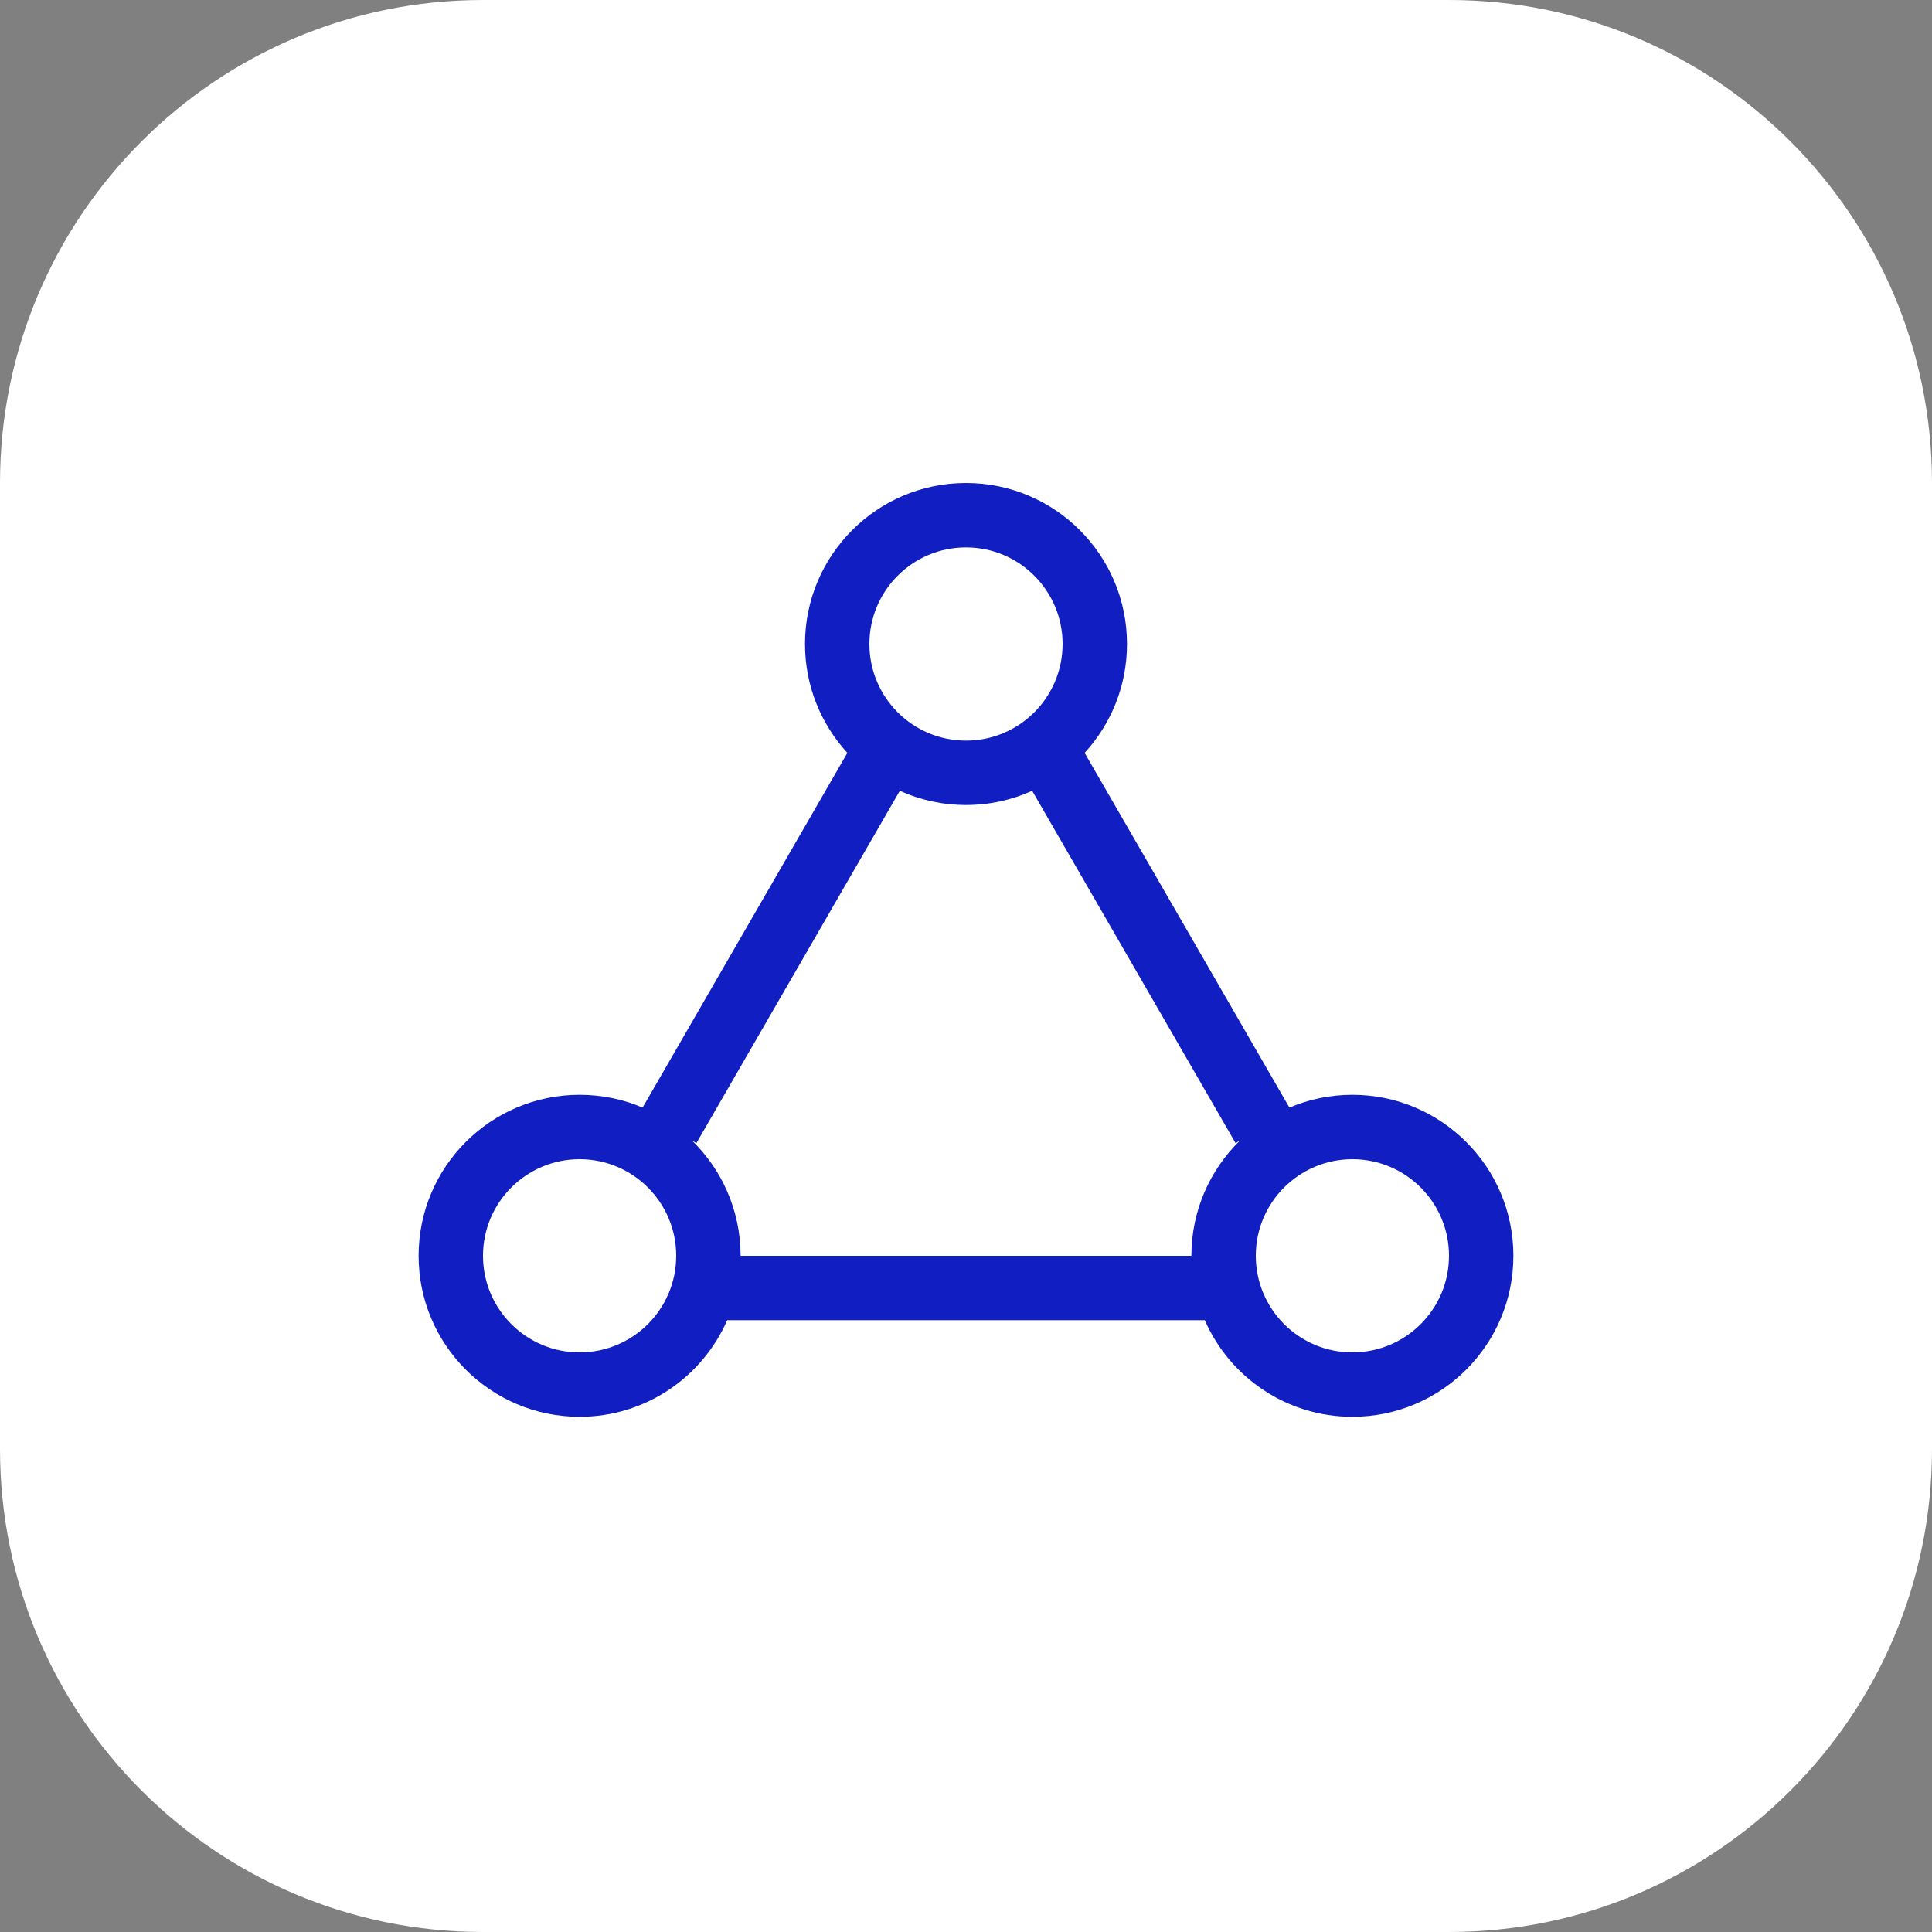
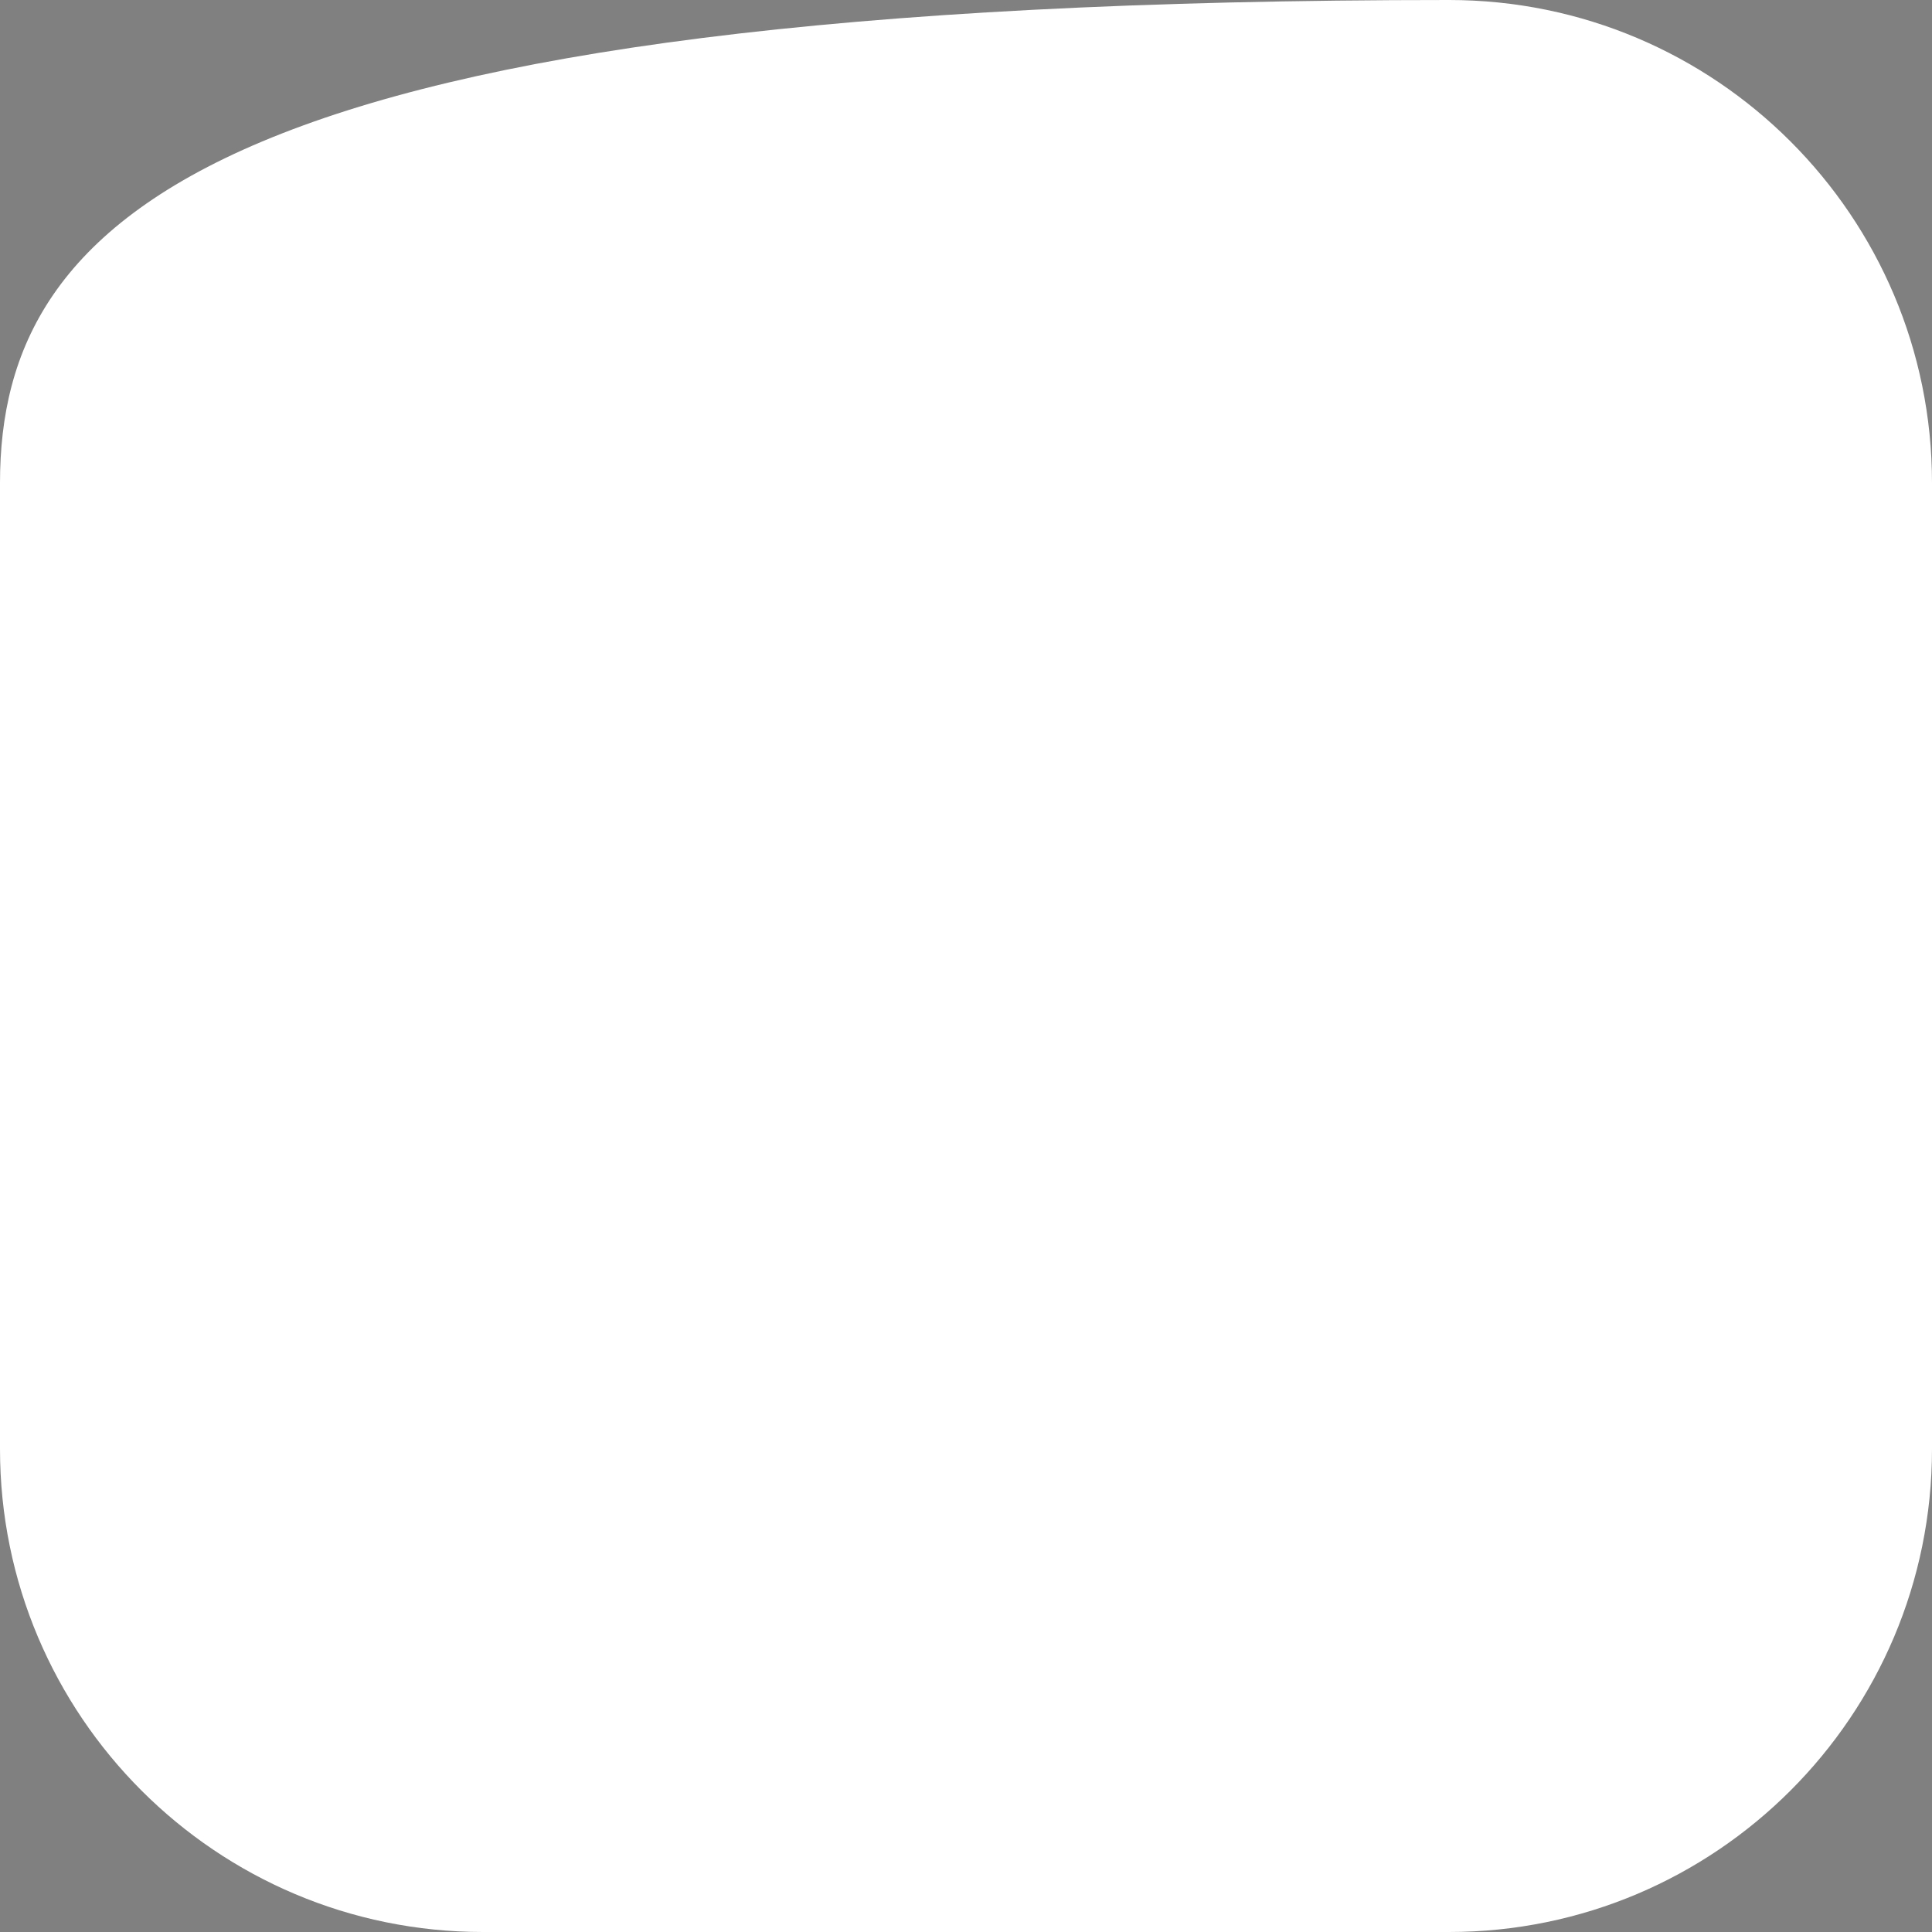
<svg xmlns="http://www.w3.org/2000/svg" width="60" height="60" viewBox="0 0 60 60" fill="none">
  <rect x="0" y="0" width="60" height="60" fill="#808080" stroke="none" />
-   <path d="M45 0H15C6.716 0 0 6.716 0 15V45C0 53.284 6.716 60 15 60H45C53.284 60 60 53.284 60 45V15C60 6.716 53.284 0 45 0Z" fill="white" />
-   <path fill-rule="evenodd" clip-rule="evenodd" d="M33 20C33 21.657 31.657 23 30 23C28.343 23 27 21.657 27 20C27 18.343 28.343 17 30 17C31.657 17 33 18.343 33 20ZM32.055 24.559C31.428 24.843 30.733 25 30 25C29.267 25 28.572 24.843 27.945 24.559L21.628 35.5L21.491 35.421C22.422 36.329 23 37.597 23 39H37C37 37.597 37.578 36.329 38.508 35.421L38.372 35.5L32.055 24.559ZM33.684 23.381C34.501 22.491 35 21.304 35 20C35 17.239 32.761 15 30 15C27.239 15 25 17.239 25 20C25 21.304 25.499 22.491 26.316 23.381L19.956 34.397C19.355 34.141 18.694 34 18 34C15.239 34 13 36.239 13 39C13 41.761 15.239 44 18 44C20.05 44 21.812 42.766 22.584 41H37.416C38.188 42.766 39.95 44 42 44C44.761 44 47 41.761 47 39C47 36.239 44.761 34 42 34C41.306 34 40.645 34.141 40.044 34.397L33.684 23.381ZM21 39C21 40.657 19.657 42 18 42C16.343 42 15 40.657 15 39C15 37.343 16.343 36 18 36C19.657 36 21 37.343 21 39ZM42 42C43.657 42 45 40.657 45 39C45 37.343 43.657 36 42 36C40.343 36 39 37.343 39 39C39 40.657 40.343 42 42 42Z" fill="#111EC1" />
+   <path d="M45 0C6.716 0 0 6.716 0 15V45C0 53.284 6.716 60 15 60H45C53.284 60 60 53.284 60 45V15C60 6.716 53.284 0 45 0Z" fill="white" />
</svg>